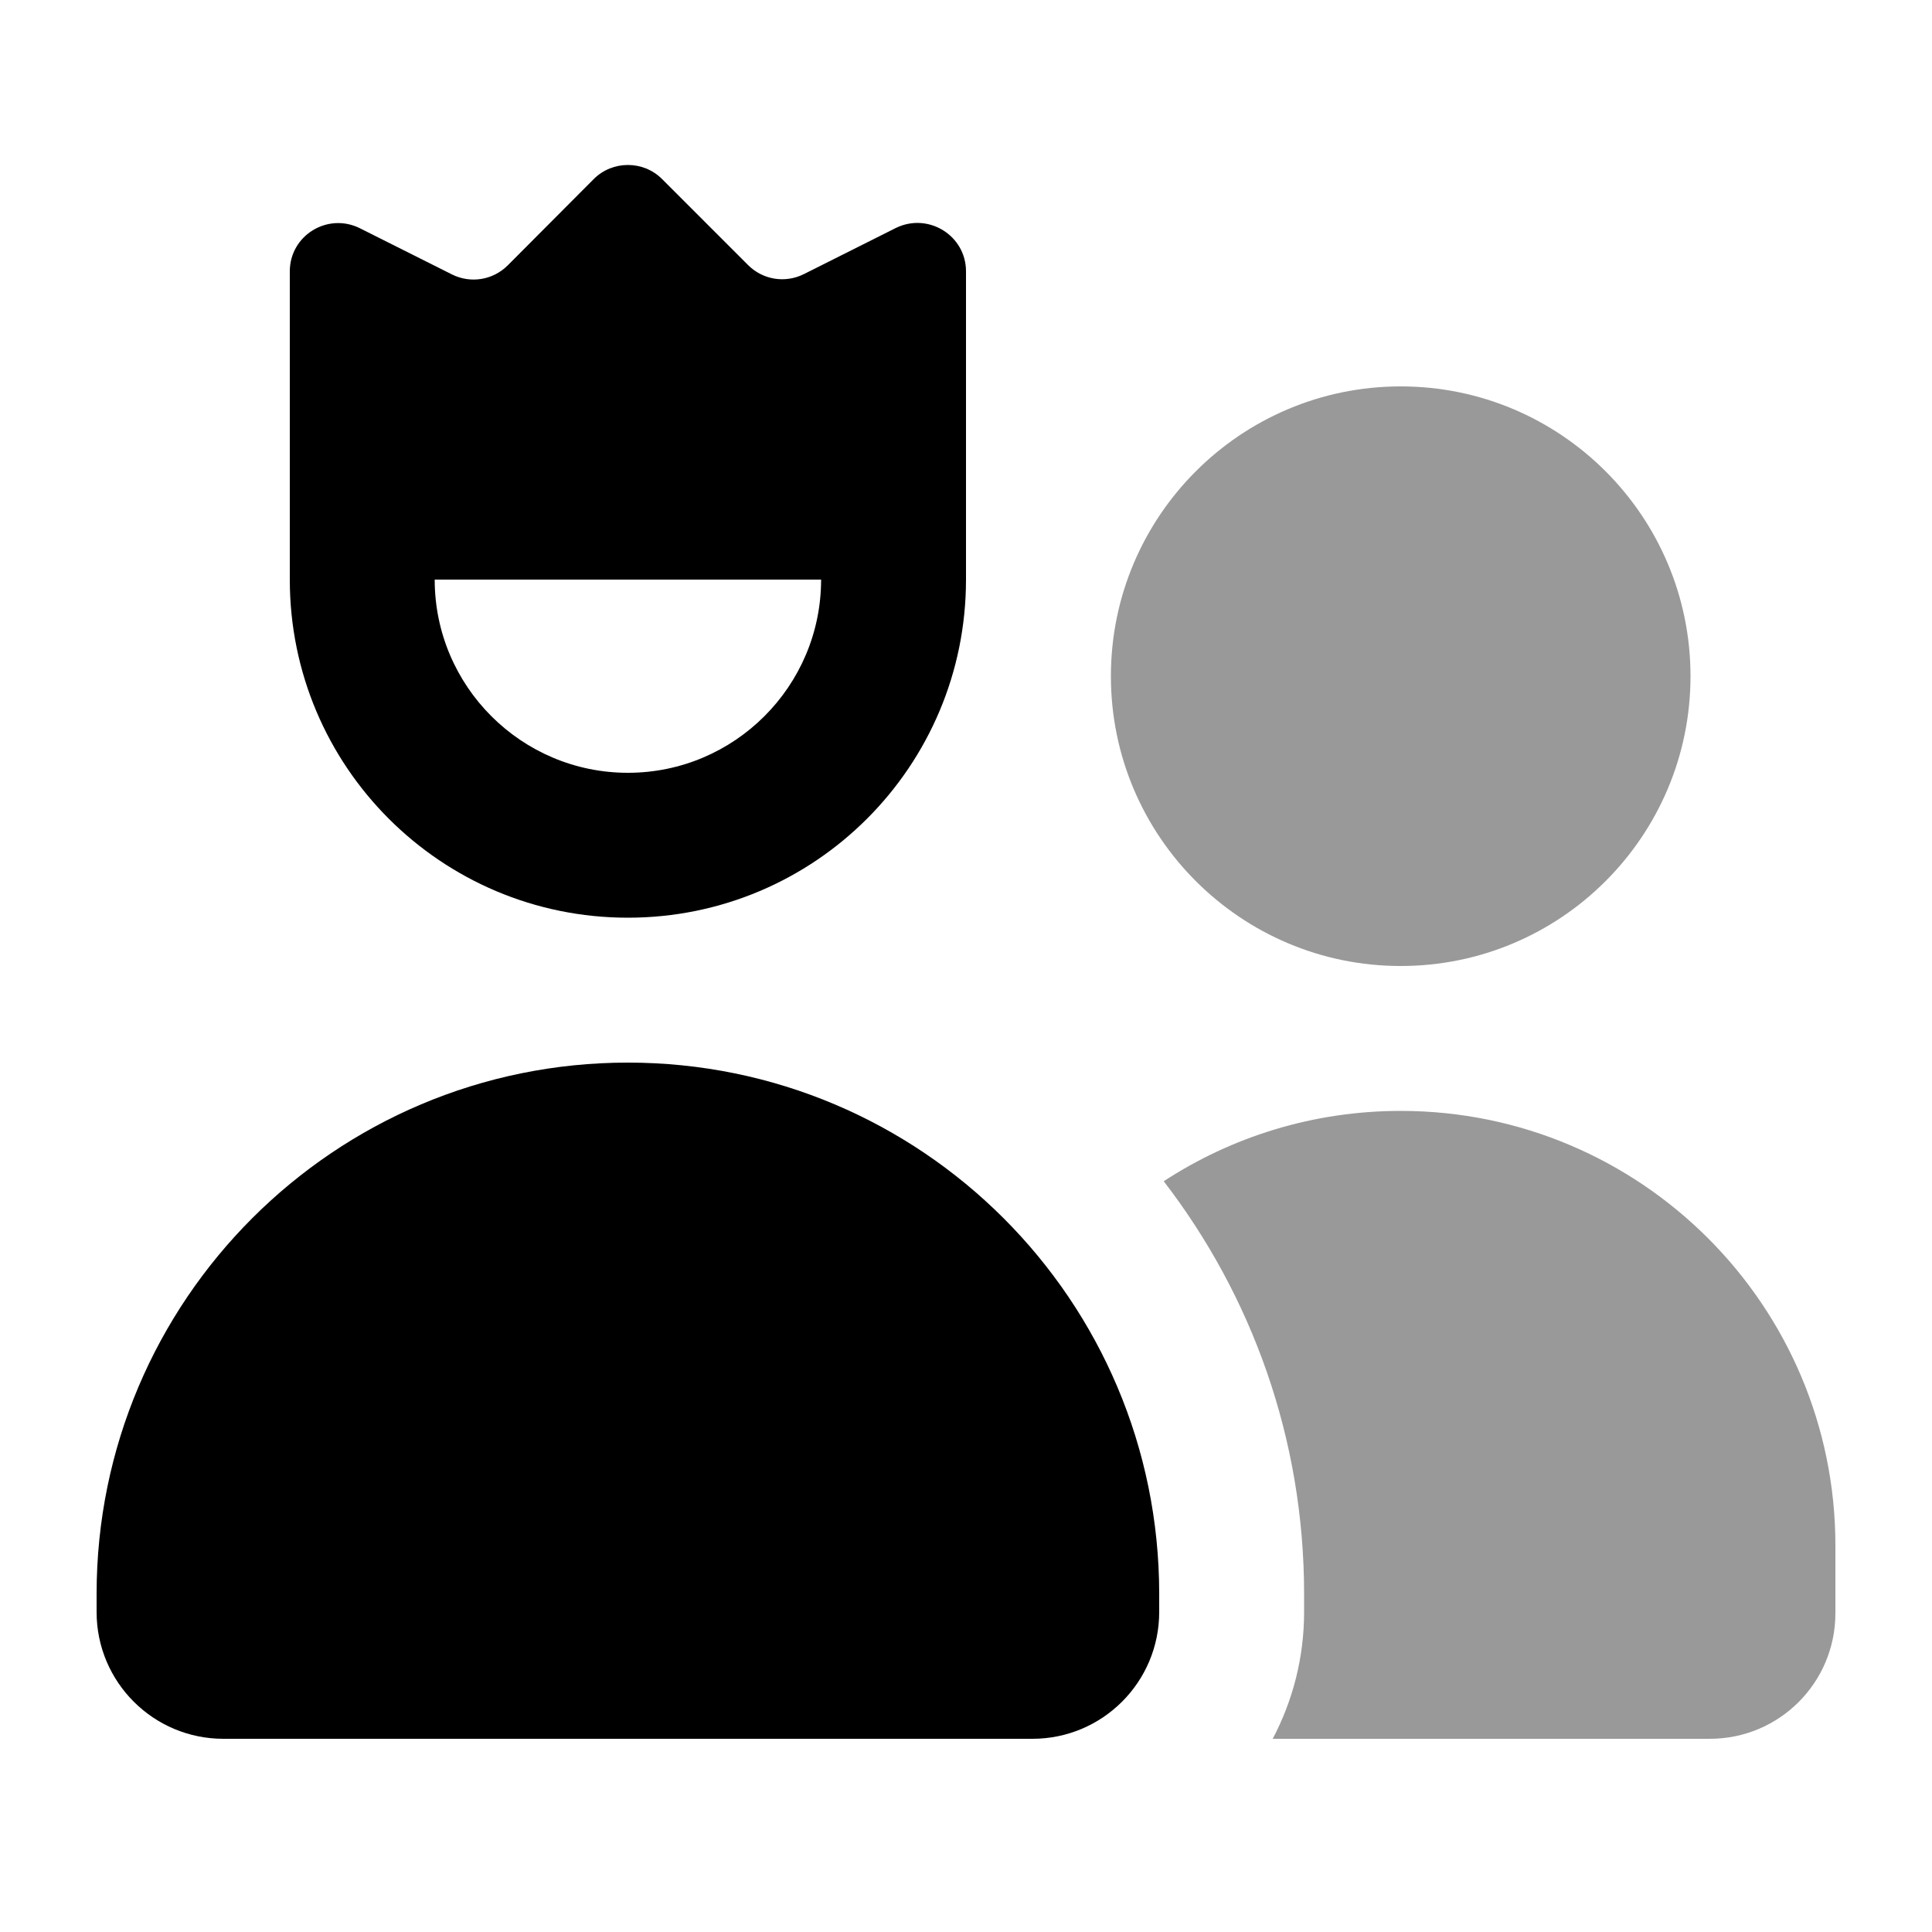
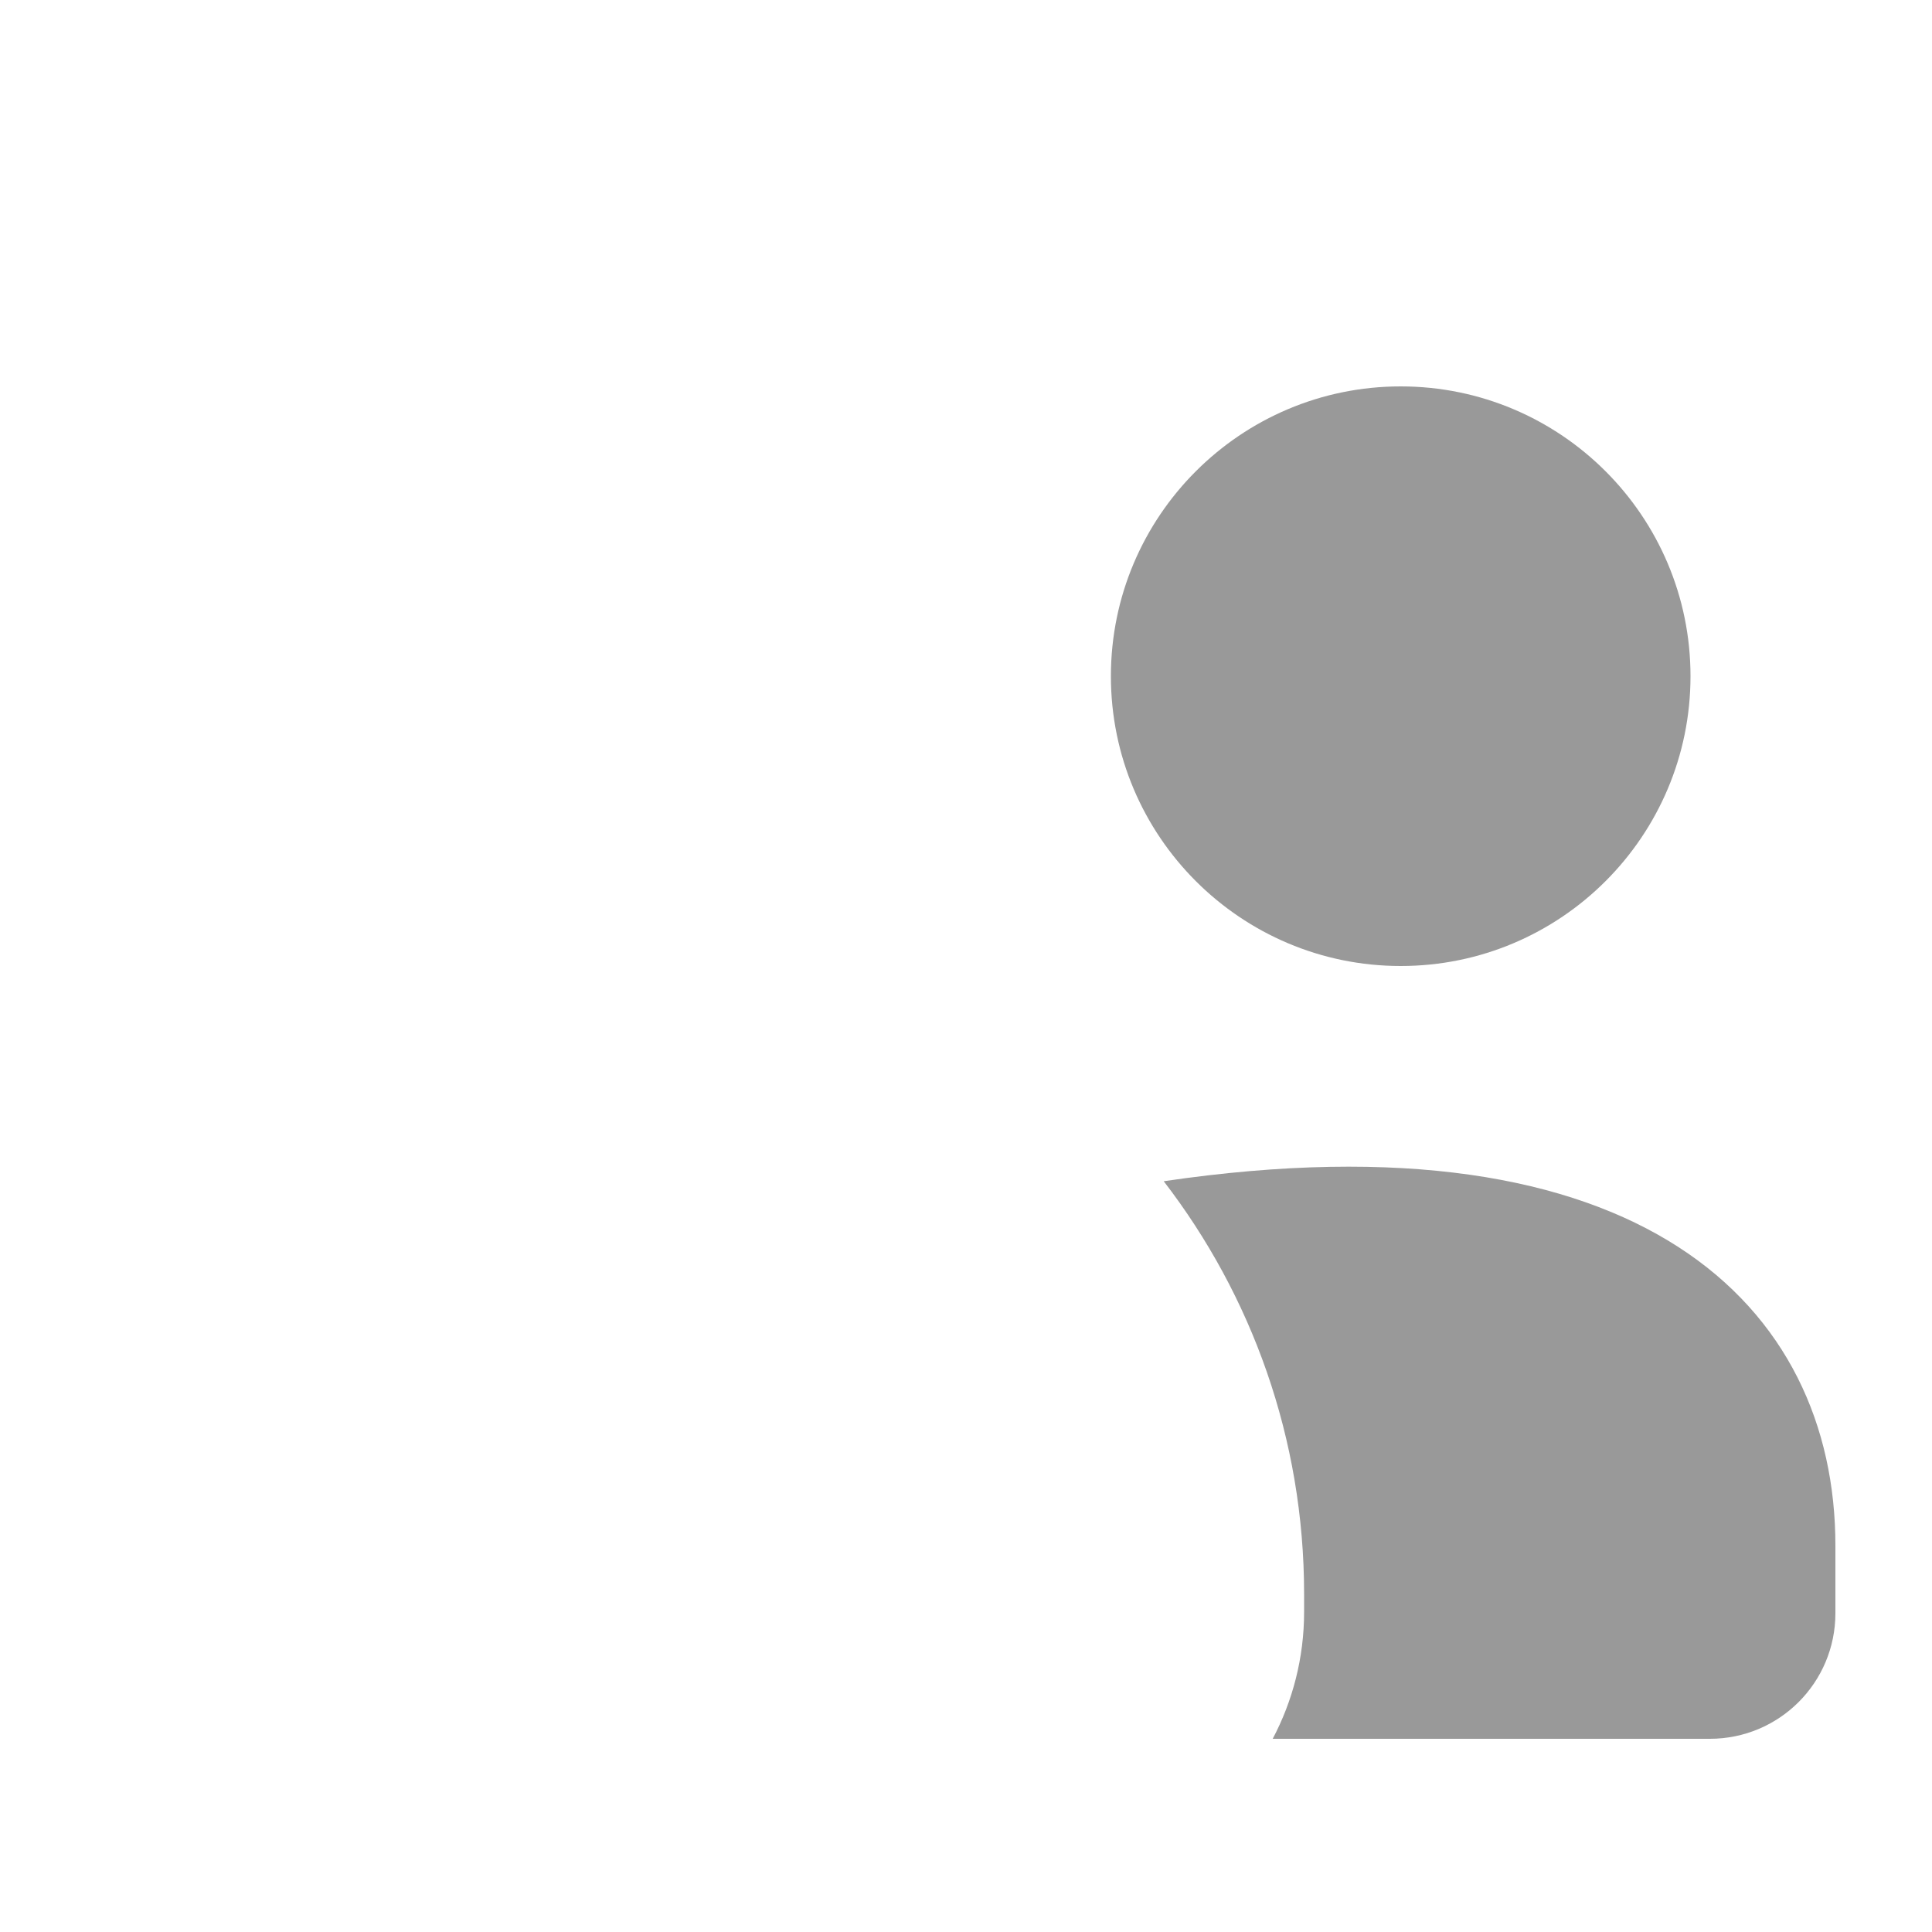
<svg xmlns="http://www.w3.org/2000/svg" viewBox="0 0 640 640">
-   <path opacity=".4" fill="currentColor" d="M560 224C560 277 517 320 464 320C411 320 368 277 368 224C368 171 411 128 464 128C517 128 560 171 560 224zM385.5 391.3C408 376.6 435 368 464 368C543.5 368 608 432.5 608 512L608 534.4C608 557.4 589.4 576 566.4 576L421.6 576C428.2 563.5 432 549.2 432 534L432 528C432 476.5 414.6 429.1 385.5 391.3z" />
-   <path fill="currentColor" d="M272 192L144 192C144 227.3 172.7 256 208 256C243.3 256 272 227.3 272 192zM96 89.9C96 78 108.5 70.3 119.2 75.6L149.7 90.9C155.9 94 163.3 92.8 168.2 87.9L196.7 59.3C202.9 53.1 213.1 53.1 219.3 59.3L247.8 87.8C252.7 92.7 260.1 93.9 266.3 90.8L296.8 75.5C307.5 70.3 320 78 320 89.9L320 192C320 253.9 269.9 304 208 304C146.1 304 96 253.9 96 192L96 89.9zM32 528C32 430.8 110.8 352 208 352C305.2 352 384 430.8 384 528L384 534C384 557.2 365.2 576 342 576L74 576C50.8 576 32 557.2 32 534L32 528z" />
+   <path opacity=".4" fill="currentColor" d="M560 224C560 277 517 320 464 320C411 320 368 277 368 224C368 171 411 128 464 128C517 128 560 171 560 224zM385.5 391.3C543.5 368 608 432.5 608 512L608 534.4C608 557.4 589.4 576 566.4 576L421.6 576C428.2 563.5 432 549.2 432 534L432 528C432 476.5 414.6 429.1 385.5 391.3z" />
</svg>